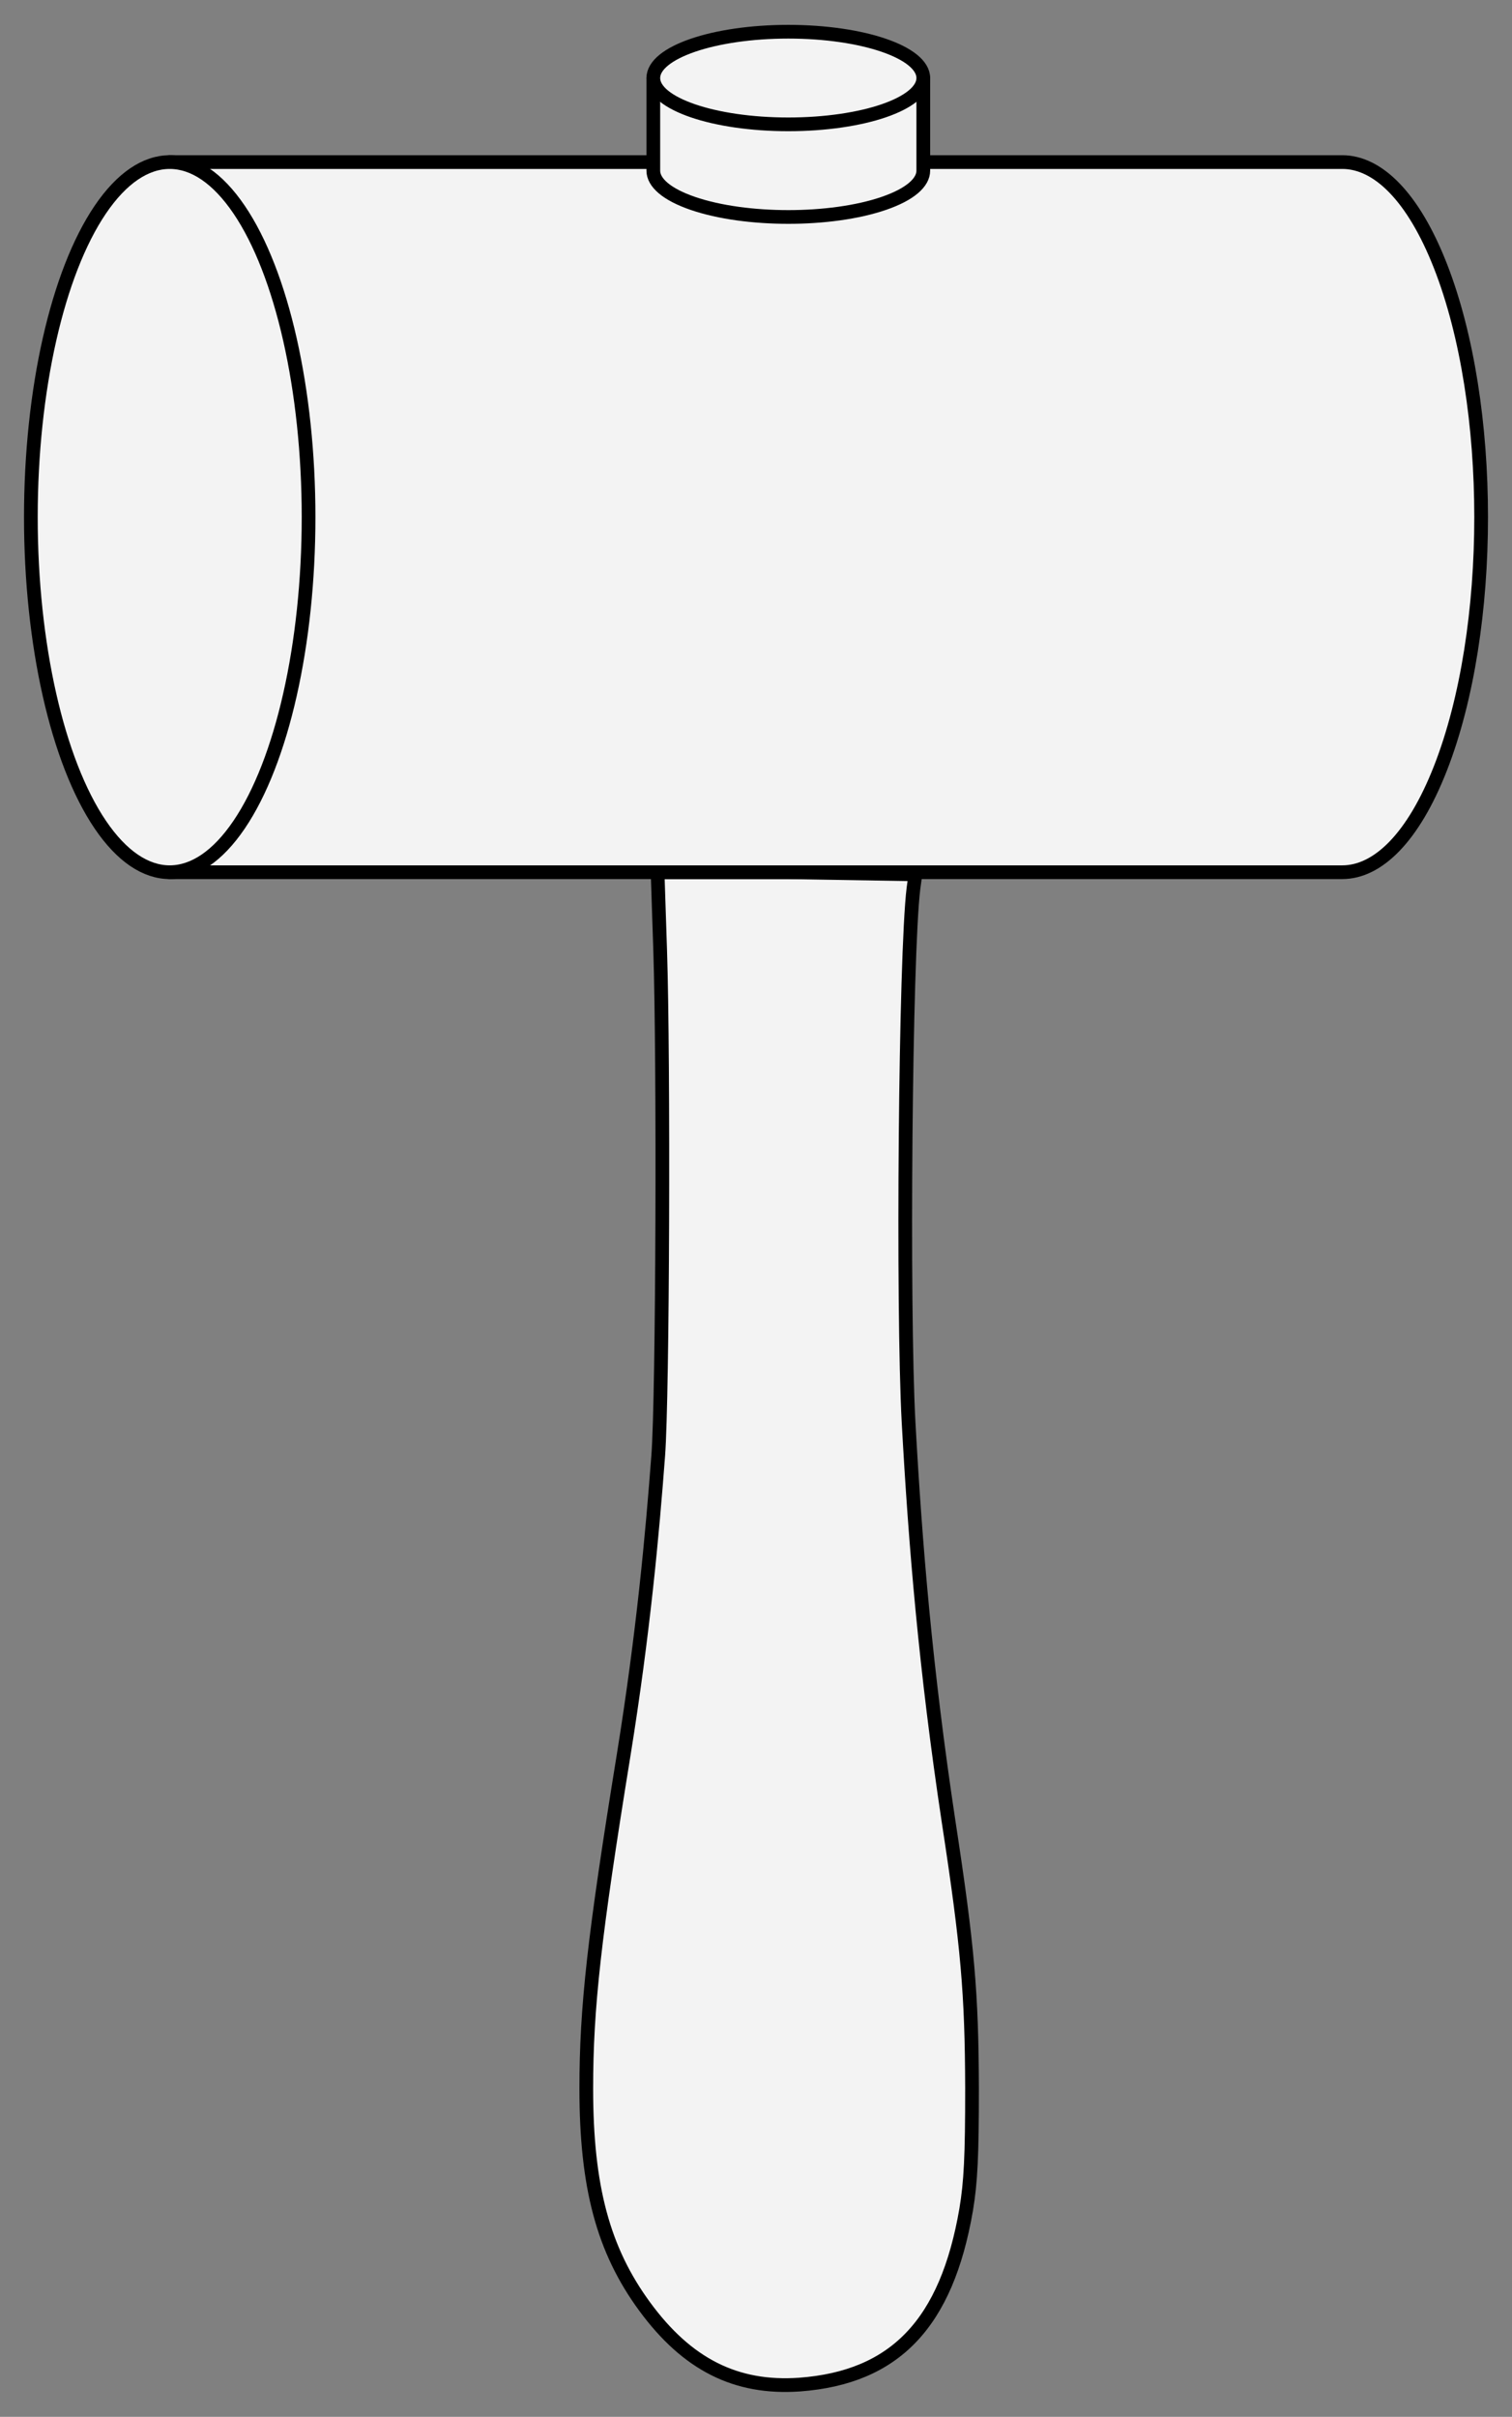
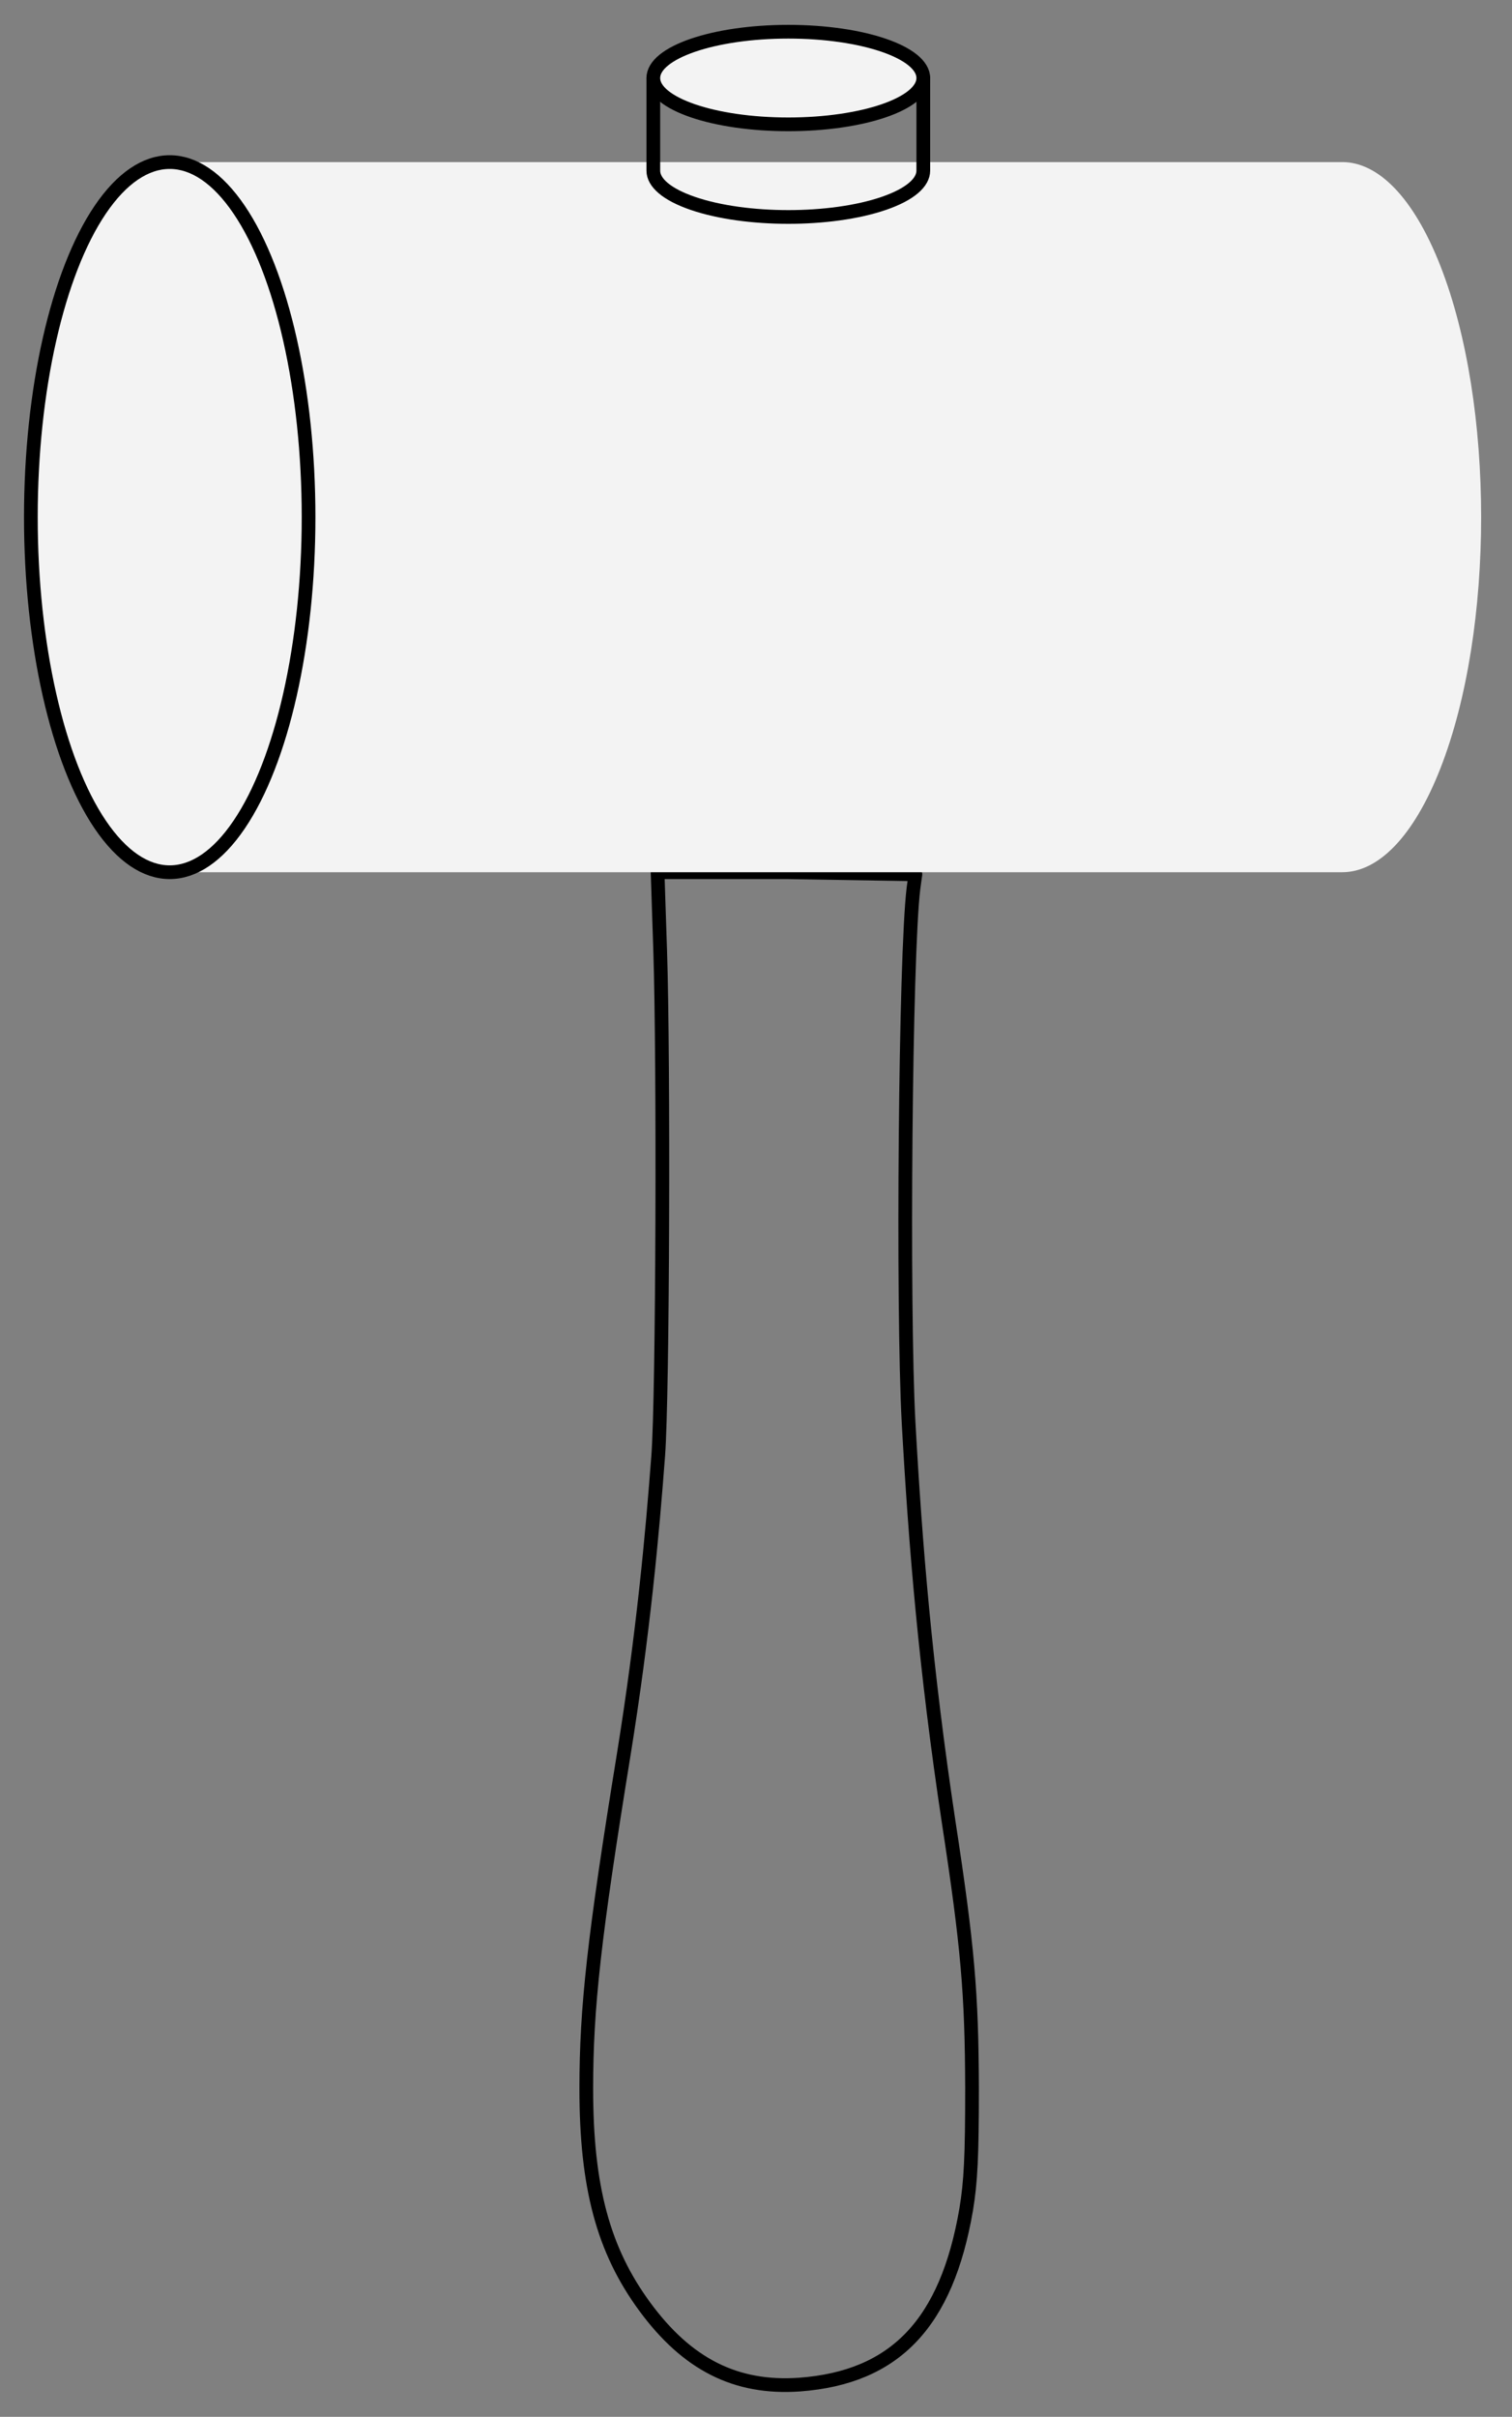
<svg xmlns="http://www.w3.org/2000/svg" version="1.1" viewBox="72 63 220.5 352.245" width="220.5" height="352.245">
  <rect x="72" y="63" width="220.5" height="352.245" fill="#808080" stroke="none" />
  <defs>
    <clipPath id="artboard_clip_path">
      <path d="M 72 63 L 292.5 63 L 292.5 415.245 L 72 415.245 Z" />
    </clipPath>
  </defs>
  <g id="Mallet_(2)" fill="none" stroke-opacity="1" stroke-dasharray="none" stroke="none" fill-opacity="1">
    <title>Mallet (2)</title>
    <g id="Mallet_(2)_Layer_2" clip-path="url(#artboard_clip_path)">
      <title>Layer 2</title>
      <g id="Group_3">
        <g id="Graphic_8">
-           <path d="M 205.211 192.503 C 204.024 202.216 203.597 253.436 204.499 270.273 C 205.495 288.275 206.967 306.163 210.338 328.504 C 213.139 346.765 213.708 353.499 213.756 367.357 C 213.756 377.329 213.566 381.02 212.901 385.035 C 210.053 401.612 202.552 409.512 188.595 410.548 C 179.338 411.196 172.217 407.634 165.998 399.151 C 159.969 390.927 157.5 381.732 157.5 367.421 C 157.5 355.571 158.639 345.34 162.959 318.726 C 165.808 301.048 167.137 286.526 167.992 275.129 C 168.656 266.387 168.799 217.628 168.276 201.569 L 167.897 190.123 L 186.696 190.123 L 205.495 190.431 Z" fill="#f3f3f3" />
          <path d="M 205.211 192.503 C 204.024 202.216 203.597 253.436 204.499 270.273 C 205.495 288.275 206.967 306.163 210.338 328.504 C 213.139 346.765 213.708 353.499 213.756 367.357 C 213.756 377.329 213.566 381.02 212.901 385.035 C 210.053 401.612 202.552 409.512 188.595 410.548 C 179.338 411.196 172.217 407.634 165.998 399.151 C 159.969 390.927 157.5 381.732 157.5 367.421 C 157.5 355.571 158.639 345.34 162.959 318.726 C 165.808 301.048 167.137 286.526 167.992 275.129 C 168.656 266.387 168.799 217.628 168.276 201.569 L 167.897 190.123 L 186.696 190.123 L 205.495 190.431 Z" stroke="black" stroke-linecap="round" stroke-linejoin="round" stroke-width="2" />
        </g>
        <g id="Graphic_7">
          <path d="M 267.73 190.123 C 267.736 190.123 267.743 190.123 267.75 190.123 C 272.932 190.123 278.115 185.07 282.069 174.965 C 289.977 154.756 289.977 121.99 282.069 101.78 C 278.115 91.675 272.932 86.623 267.75 86.623 L 267.73 86.623 L 96.75 86.623 L 96.75 190.123 Z" fill="#f3f3f3" />
-           <path d="M 267.73 190.123 C 267.736 190.123 267.743 190.123 267.75 190.123 C 272.932 190.123 278.115 185.07 282.069 174.965 C 289.977 154.756 289.977 121.99 282.069 101.78 C 278.115 91.675 272.932 86.623 267.75 86.623 L 267.73 86.623 L 96.75 86.623 L 96.75 190.123 Z" stroke="black" stroke-linecap="round" stroke-linejoin="round" stroke-width="2" />
        </g>
        <g id="Graphic_6">
          <ellipse cx="96.75" cy="138.373" rx="20.25" ry="51.75" fill="#f3f3f3" />
          <ellipse cx="96.75" cy="138.373" rx="20.25" ry="51.75" stroke="black" stroke-linecap="round" stroke-linejoin="round" stroke-width="2" />
        </g>
        <g id="Graphic_5">
-           <path d="M 167.275 87.866 C 167.275 87.868 167.275 87.87 167.275 87.873 C 167.275 89.6 169.197 91.328 173.041 92.646 C 180.729 95.282 193.194 95.282 200.881 92.646 C 204.725 91.328 206.647 89.6 206.647 87.873 L 206.647 87.866 L 206.647 74.373 L 167.275 74.373 Z" fill="#f3f3f3" />
          <path d="M 167.275 87.866 C 167.275 87.868 167.275 87.87 167.275 87.873 C 167.275 89.6 169.197 91.328 173.041 92.646 C 180.729 95.282 193.194 95.282 200.881 92.646 C 204.725 91.328 206.647 89.6 206.647 87.873 L 206.647 87.866 L 206.647 74.373 L 167.275 74.373 Z" stroke="black" stroke-linecap="round" stroke-linejoin="round" stroke-width="2" />
        </g>
        <g id="Graphic_4">
          <ellipse cx="186.961" cy="74.373" rx="19.686" ry="6.75" fill="#f3f3f3" />
          <ellipse cx="186.961" cy="74.373" rx="19.686" ry="6.75" stroke="black" stroke-linecap="round" stroke-linejoin="round" stroke-width="2" />
        </g>
      </g>
    </g>
  </g>
</svg>